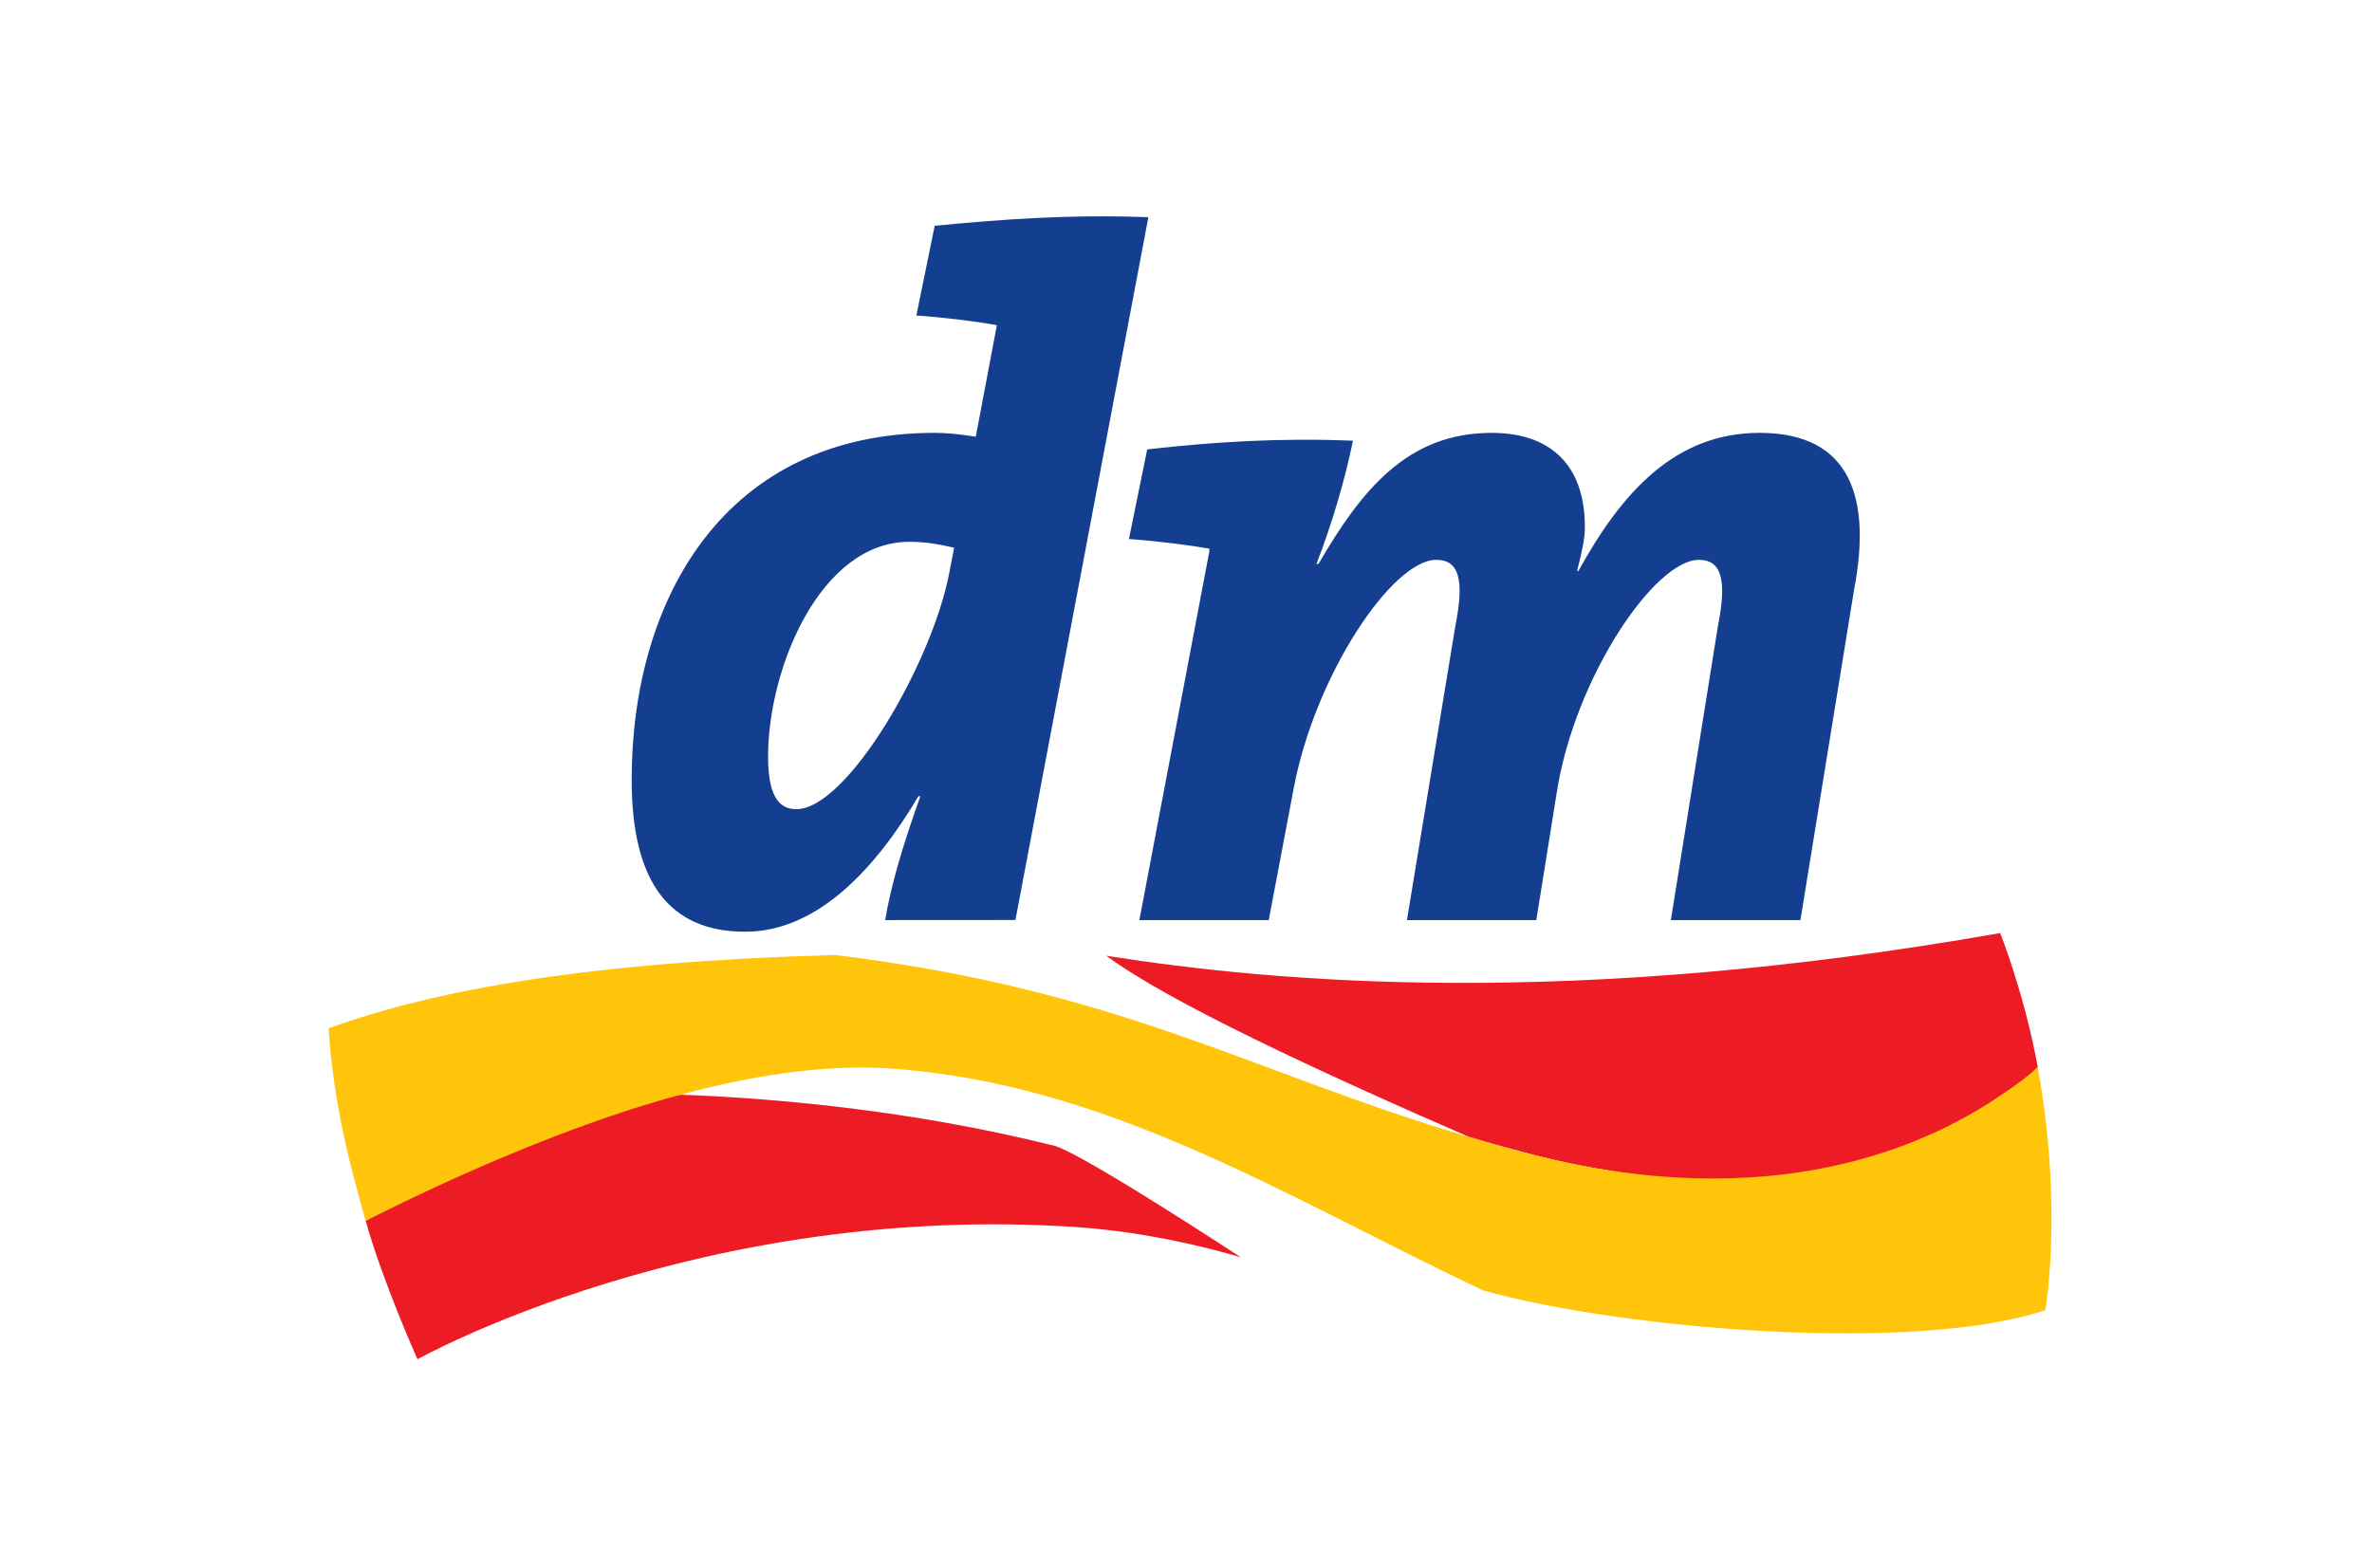
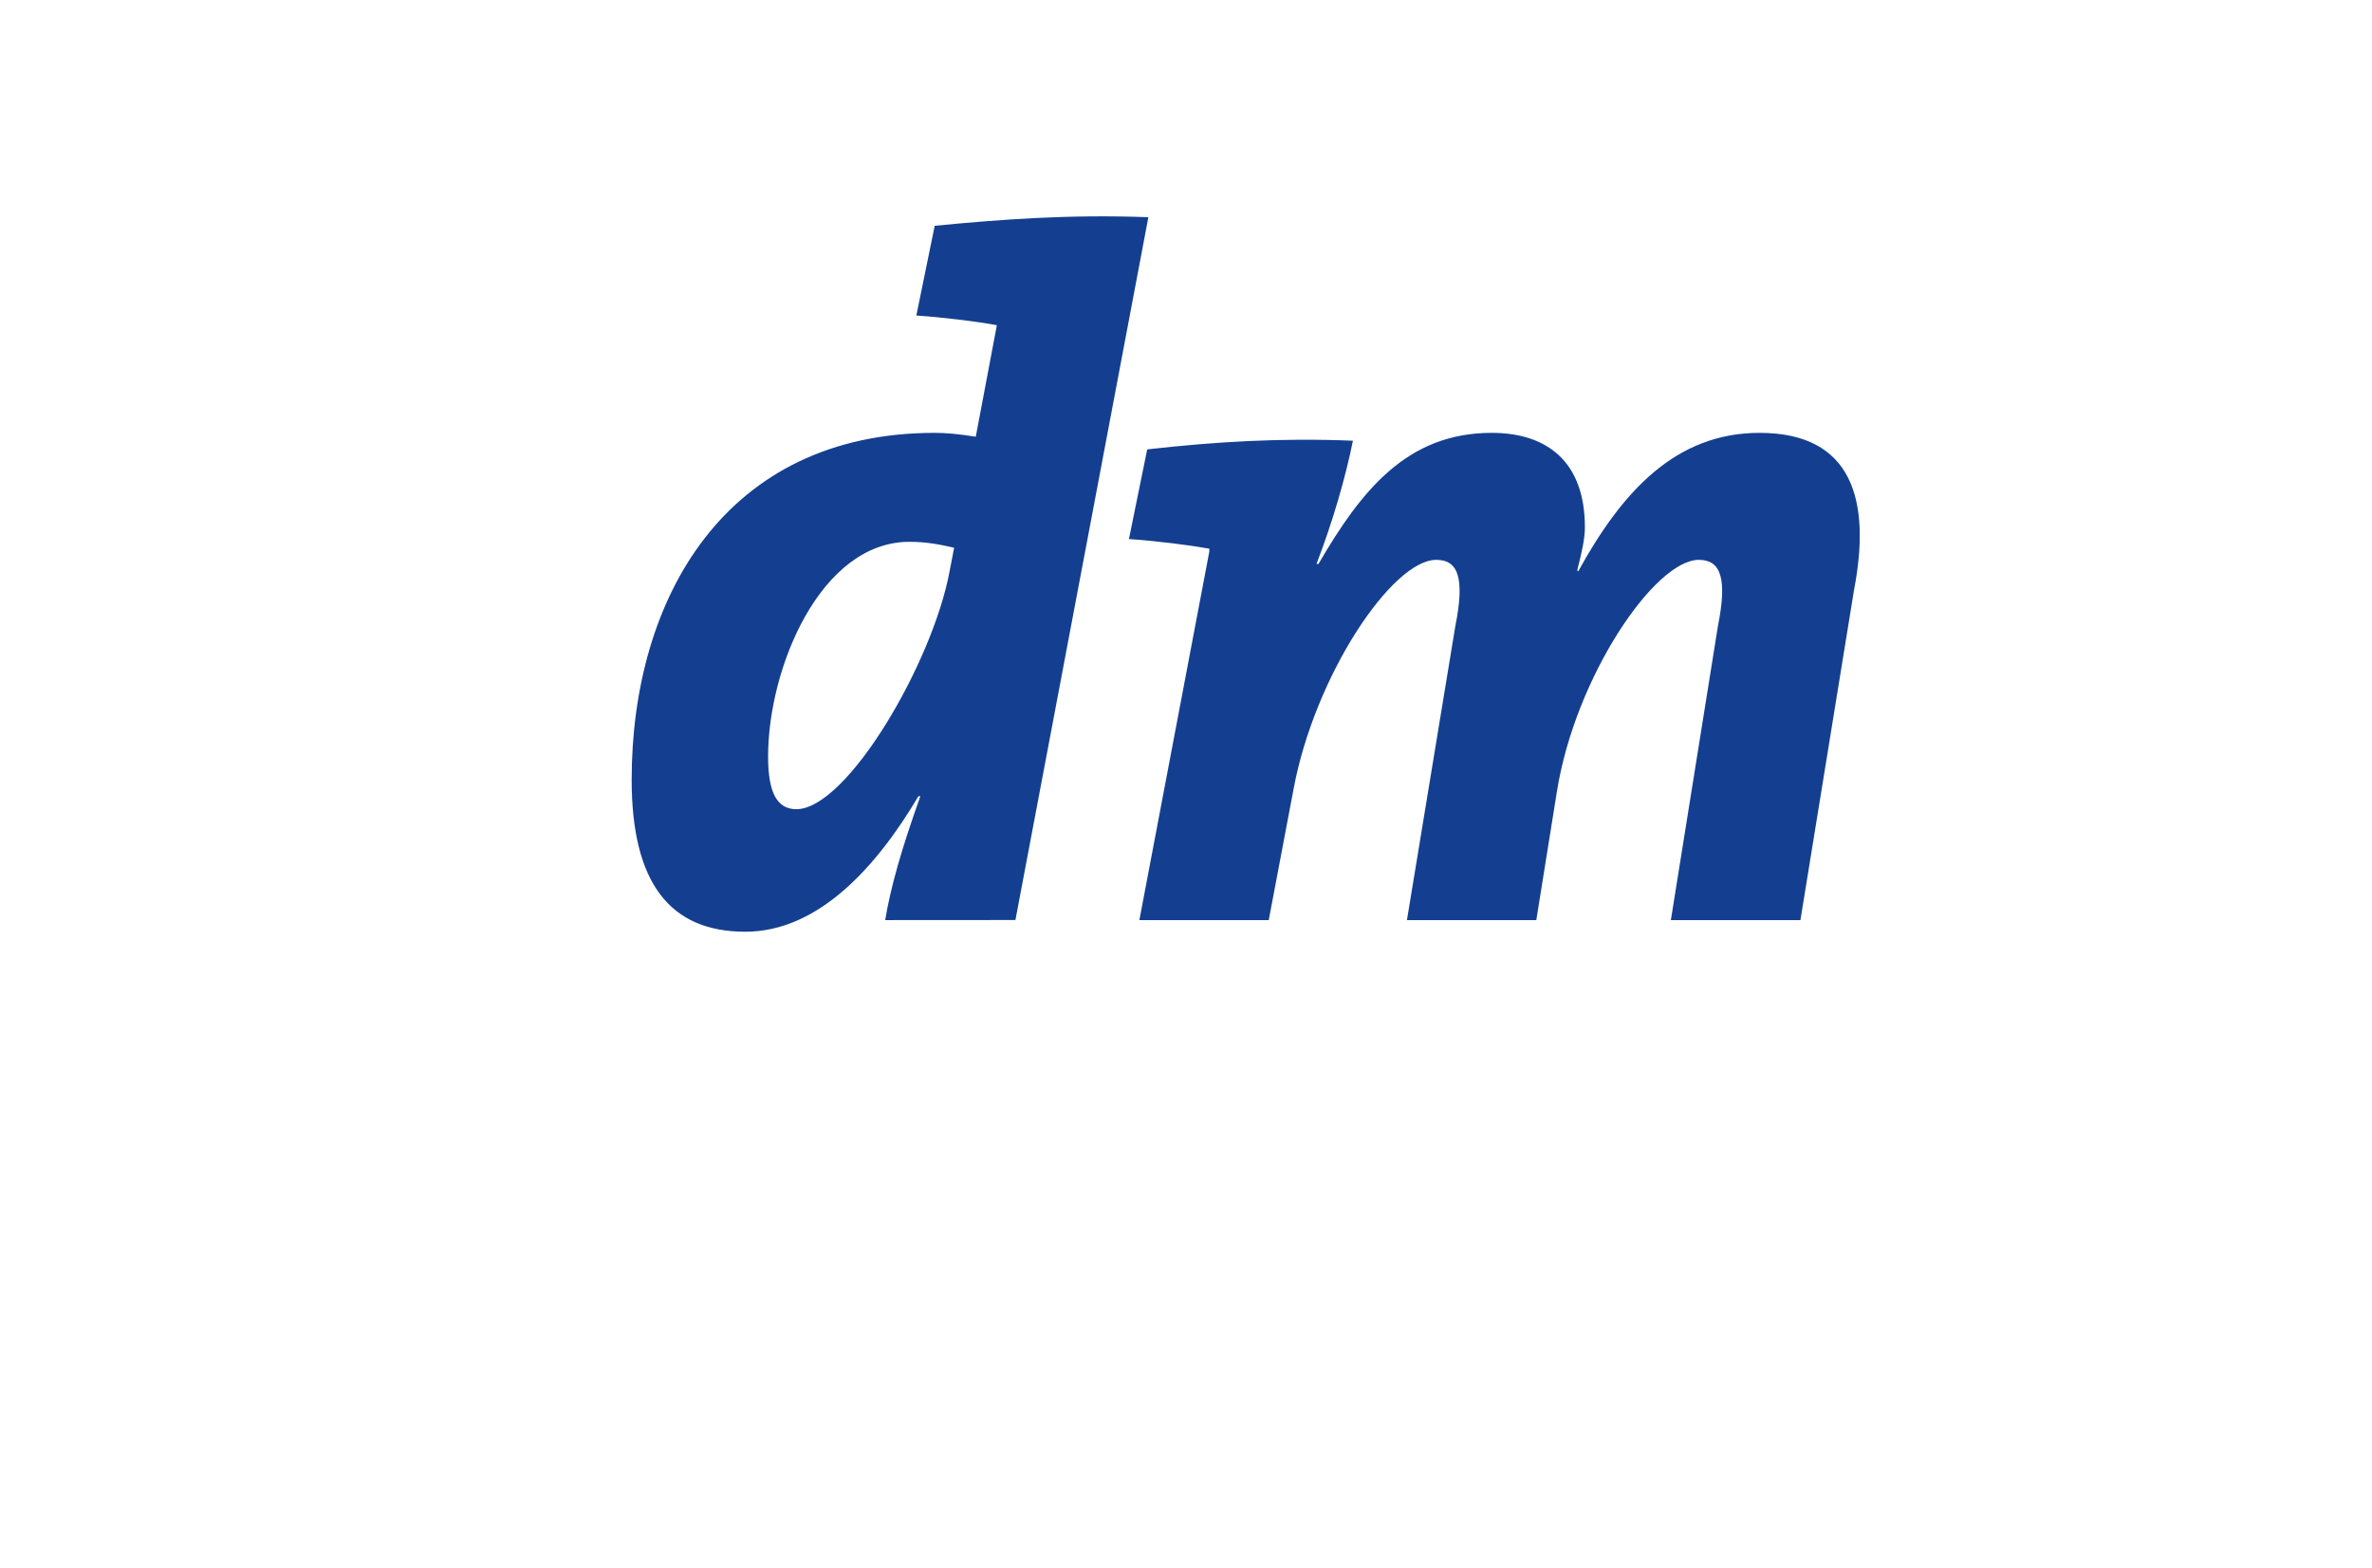
<svg xmlns="http://www.w3.org/2000/svg" width="295" height="195" viewBox="0 0 295 195" fill="none">
-   <path d="M45.481 151.878C47.609 159.471 51.92 169.088 51.92 169.088s35.117-19.689 82.29-16.42C144.926 153.435 154.334 156.414 154.334 156.414s-19.226-12.629-23.083-13.852C112.734 137.915 95.115 136.559 84.687 136.181c0 0-25.587 2.957-39.206 15.697zM248.781 137.426C239.273 143.918 220.191 151.122 190.758 143.674 187.944 142.929 185.262 142.217 182.669 141.417c-18.572-8.071-37.433-16.832-45.079-22.524C158.877 122.251 195.346 125.475 248.758 116.07c0 0 2.97 7.393 4.677 16.675L248.781 137.426z" fill="#ed1c24" />
-   <path d="M253.424 132.745C252.227 133.868 251.196 134.669 248.758 136.292 239.25 142.796 220.179 151.122 190.747 143.674 187.933 142.94 185.251 142.195 182.658 141.417 155.819 133.49 139.584 123.162 103.836 118.793 73.384 119.66 54.28 123.062 40.86 127.921 41.547 137.971 43.73 145.575 45.47 151.878c2.549-1.267 21.332-10.928 39.206-15.708C93.054 133.902 102.041 132.412 110.274 132.89 137.756 134.647 159.919 148.932 184.497 160.539 201.563 165.33 238.165 168.432 254.377 162.973c0 0 2.238-12.684-.953-30.228z" fill="#ffc50b" />
  <path d="M223.914 114.457H207.801l5.851-36.565C214.849 71.911 213.996 69.643 211.281 69.643 205.796 69.643 195.9 84.207 193.628 98.47L191.068 114.457h-16.09l6.017-36.565C182.192 71.911 181.361 69.643 178.624 69.643 173.139 69.643 163.52 84.018 160.883 98.126L157.791 114.457h-16.09L150.4 68.609V68.254C147.785 67.787 143.873 67.298 140.404 67.053L142.676 55.902C151.231 54.935 159.342 54.457 168.263 54.824 167.31 59.493 165.759 64.874 163.731 70.144L163.974 70.155C169.338 60.927 175.045 53.846 185.517 53.846 192.542 53.846 197.108 57.559 197.108 65.585 197.108 67.02 196.753 68.565 196.155 70.966L196.277 71.077C201.74 61.139 208.389 53.846 218.838 53.846c11.547.0 13.885 8.394 11.747 19.522L223.914 114.457zM126.287 114.446 110.086 114.457C110.806 110.155 112.202 105.385 114.463 99.049h-.244c-5.086 8.604-12.345 16.854-21.531 16.854C83.28 115.902 78.559 109.788 78.559 96.992c0-22.524 11.613-43.146 37.688-43.146C117.665 53.846 119.095 53.979 121.355 54.324L123.96 40.549V40.449C121.344 39.971 117.444 39.493 113.964 39.249l2.283-11.162c8.244-.8 16.7-1.434 26.573-1.067L126.287 114.446zM113.111 67.398c-11.07.0-17.586 15.687-17.586 26.715C95.525 98.637 96.655 100.661 99.037 100.661 105.343 100.661 115.992 82.439 118.097 71.066L118.663 68.142C117.111 67.787 115.371 67.398 113.111 67.398z" fill="#143f90" />
</svg>